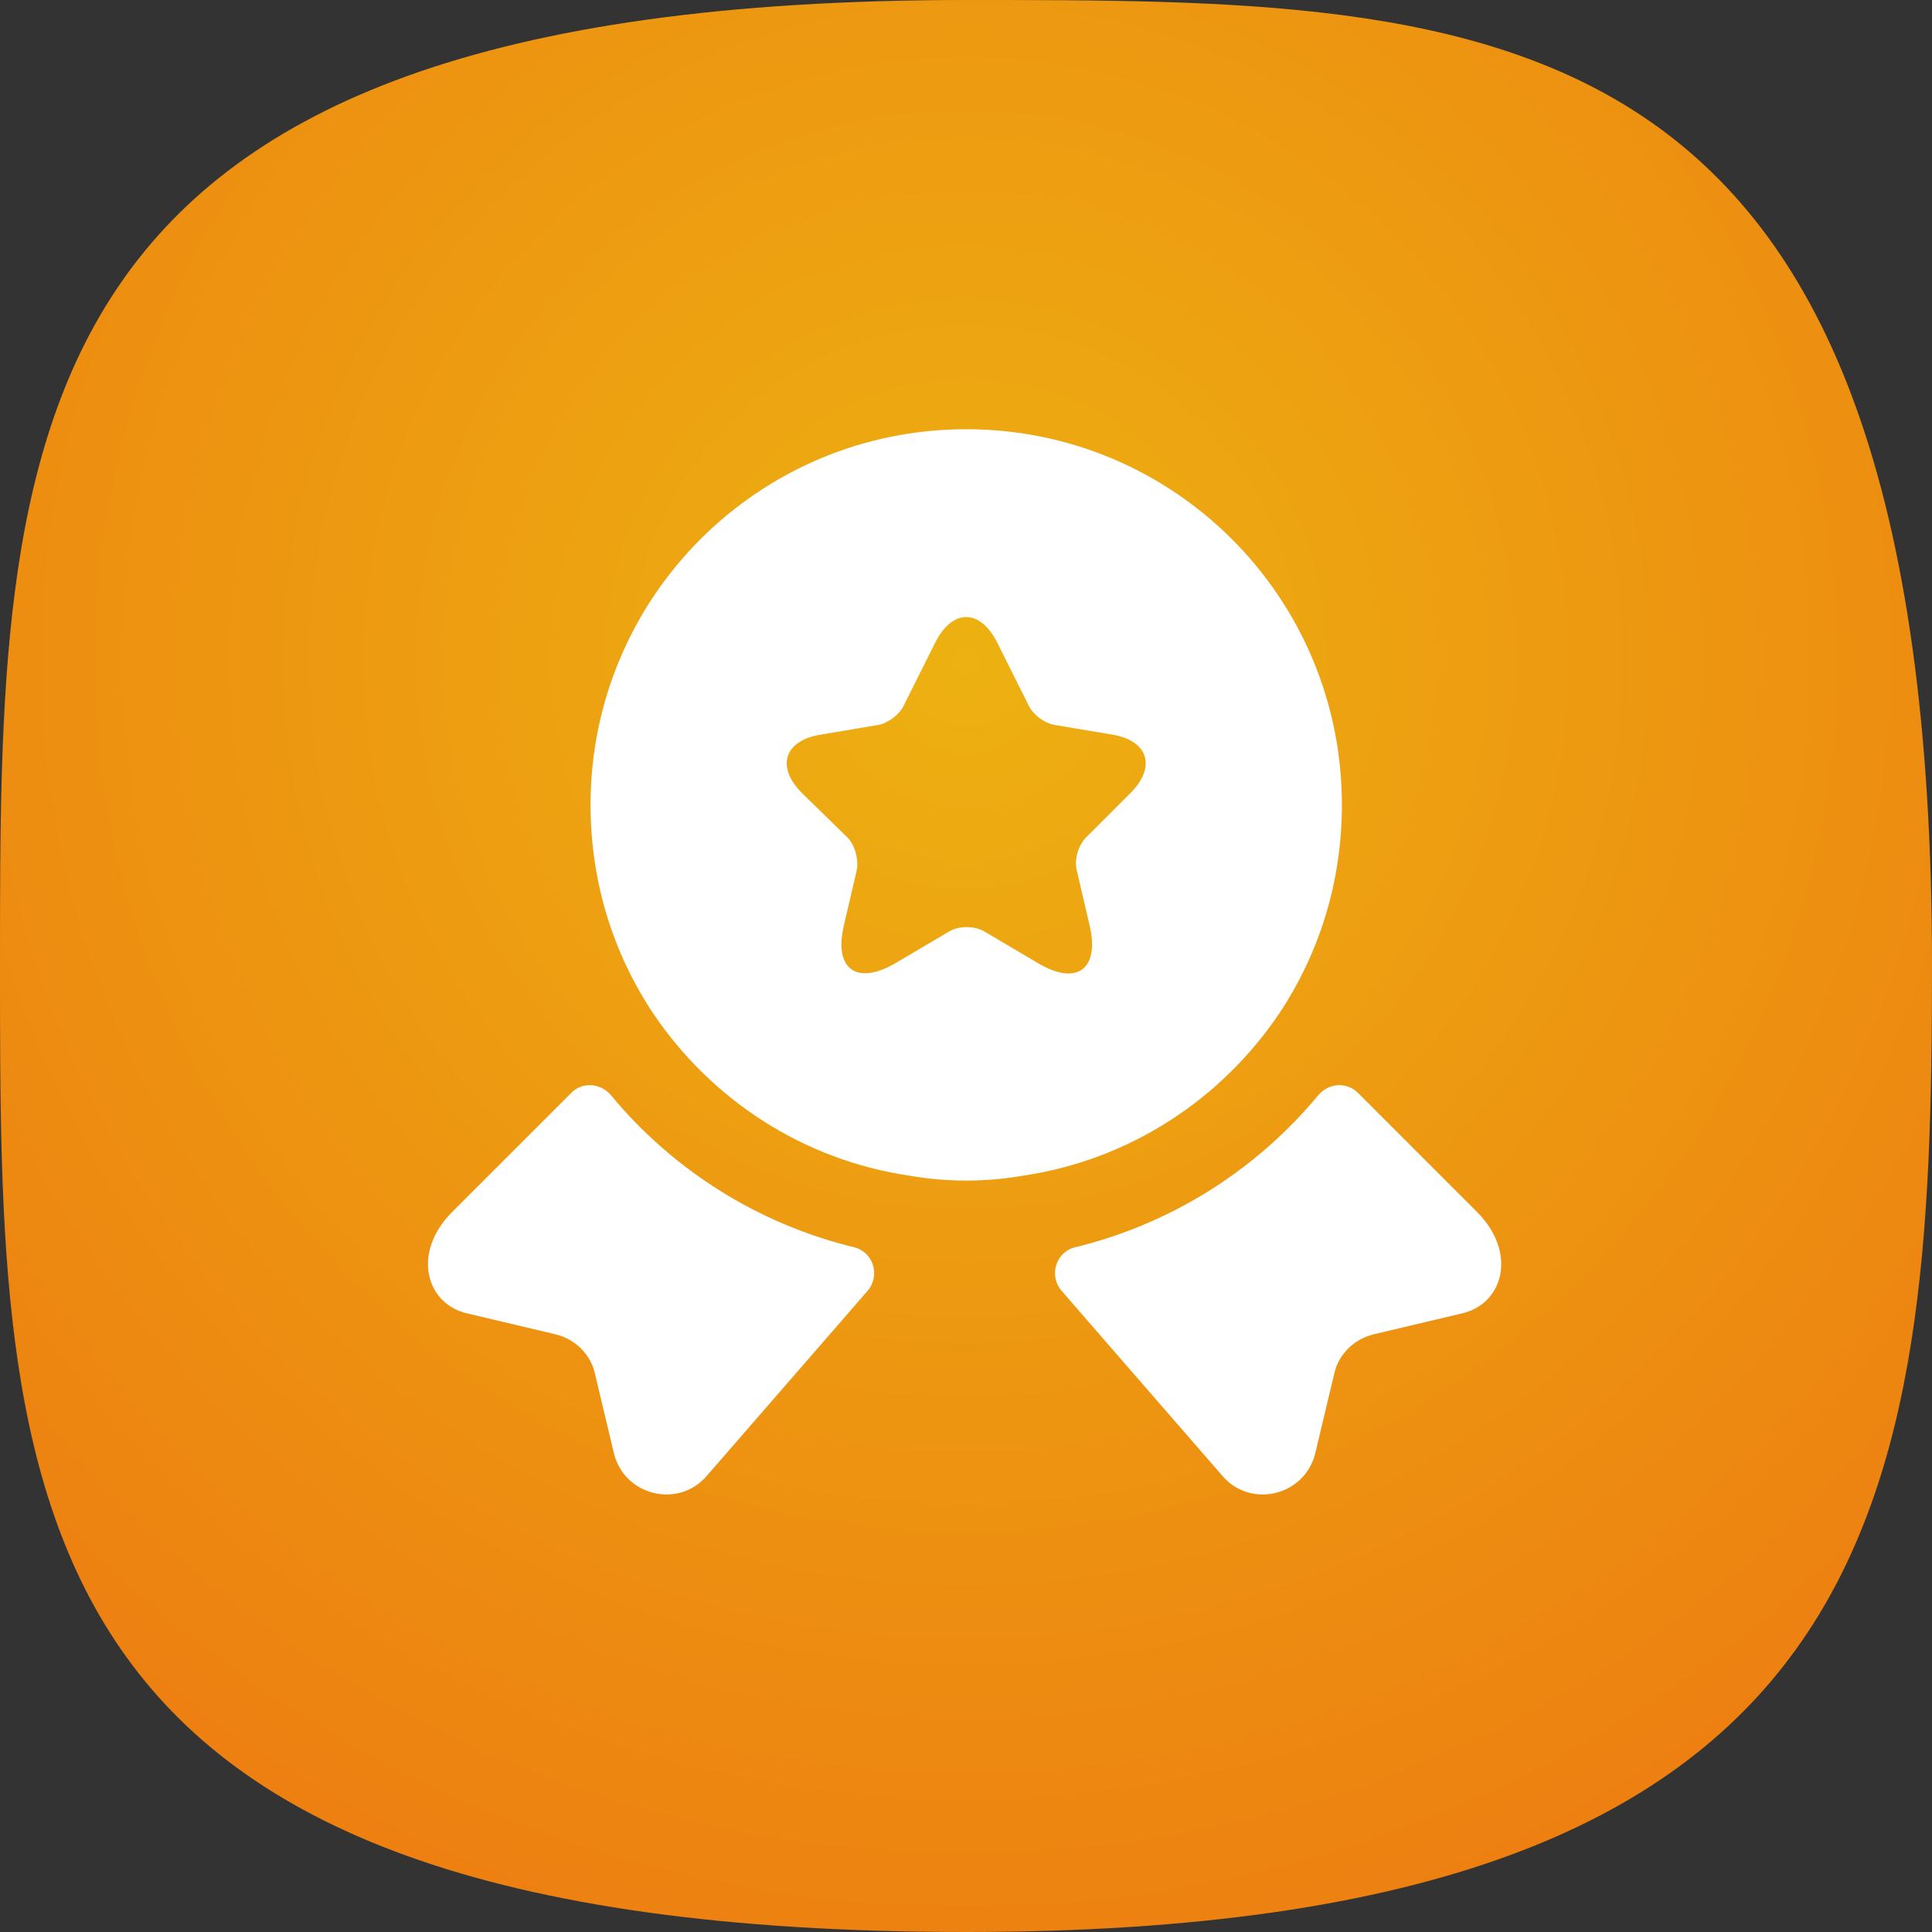
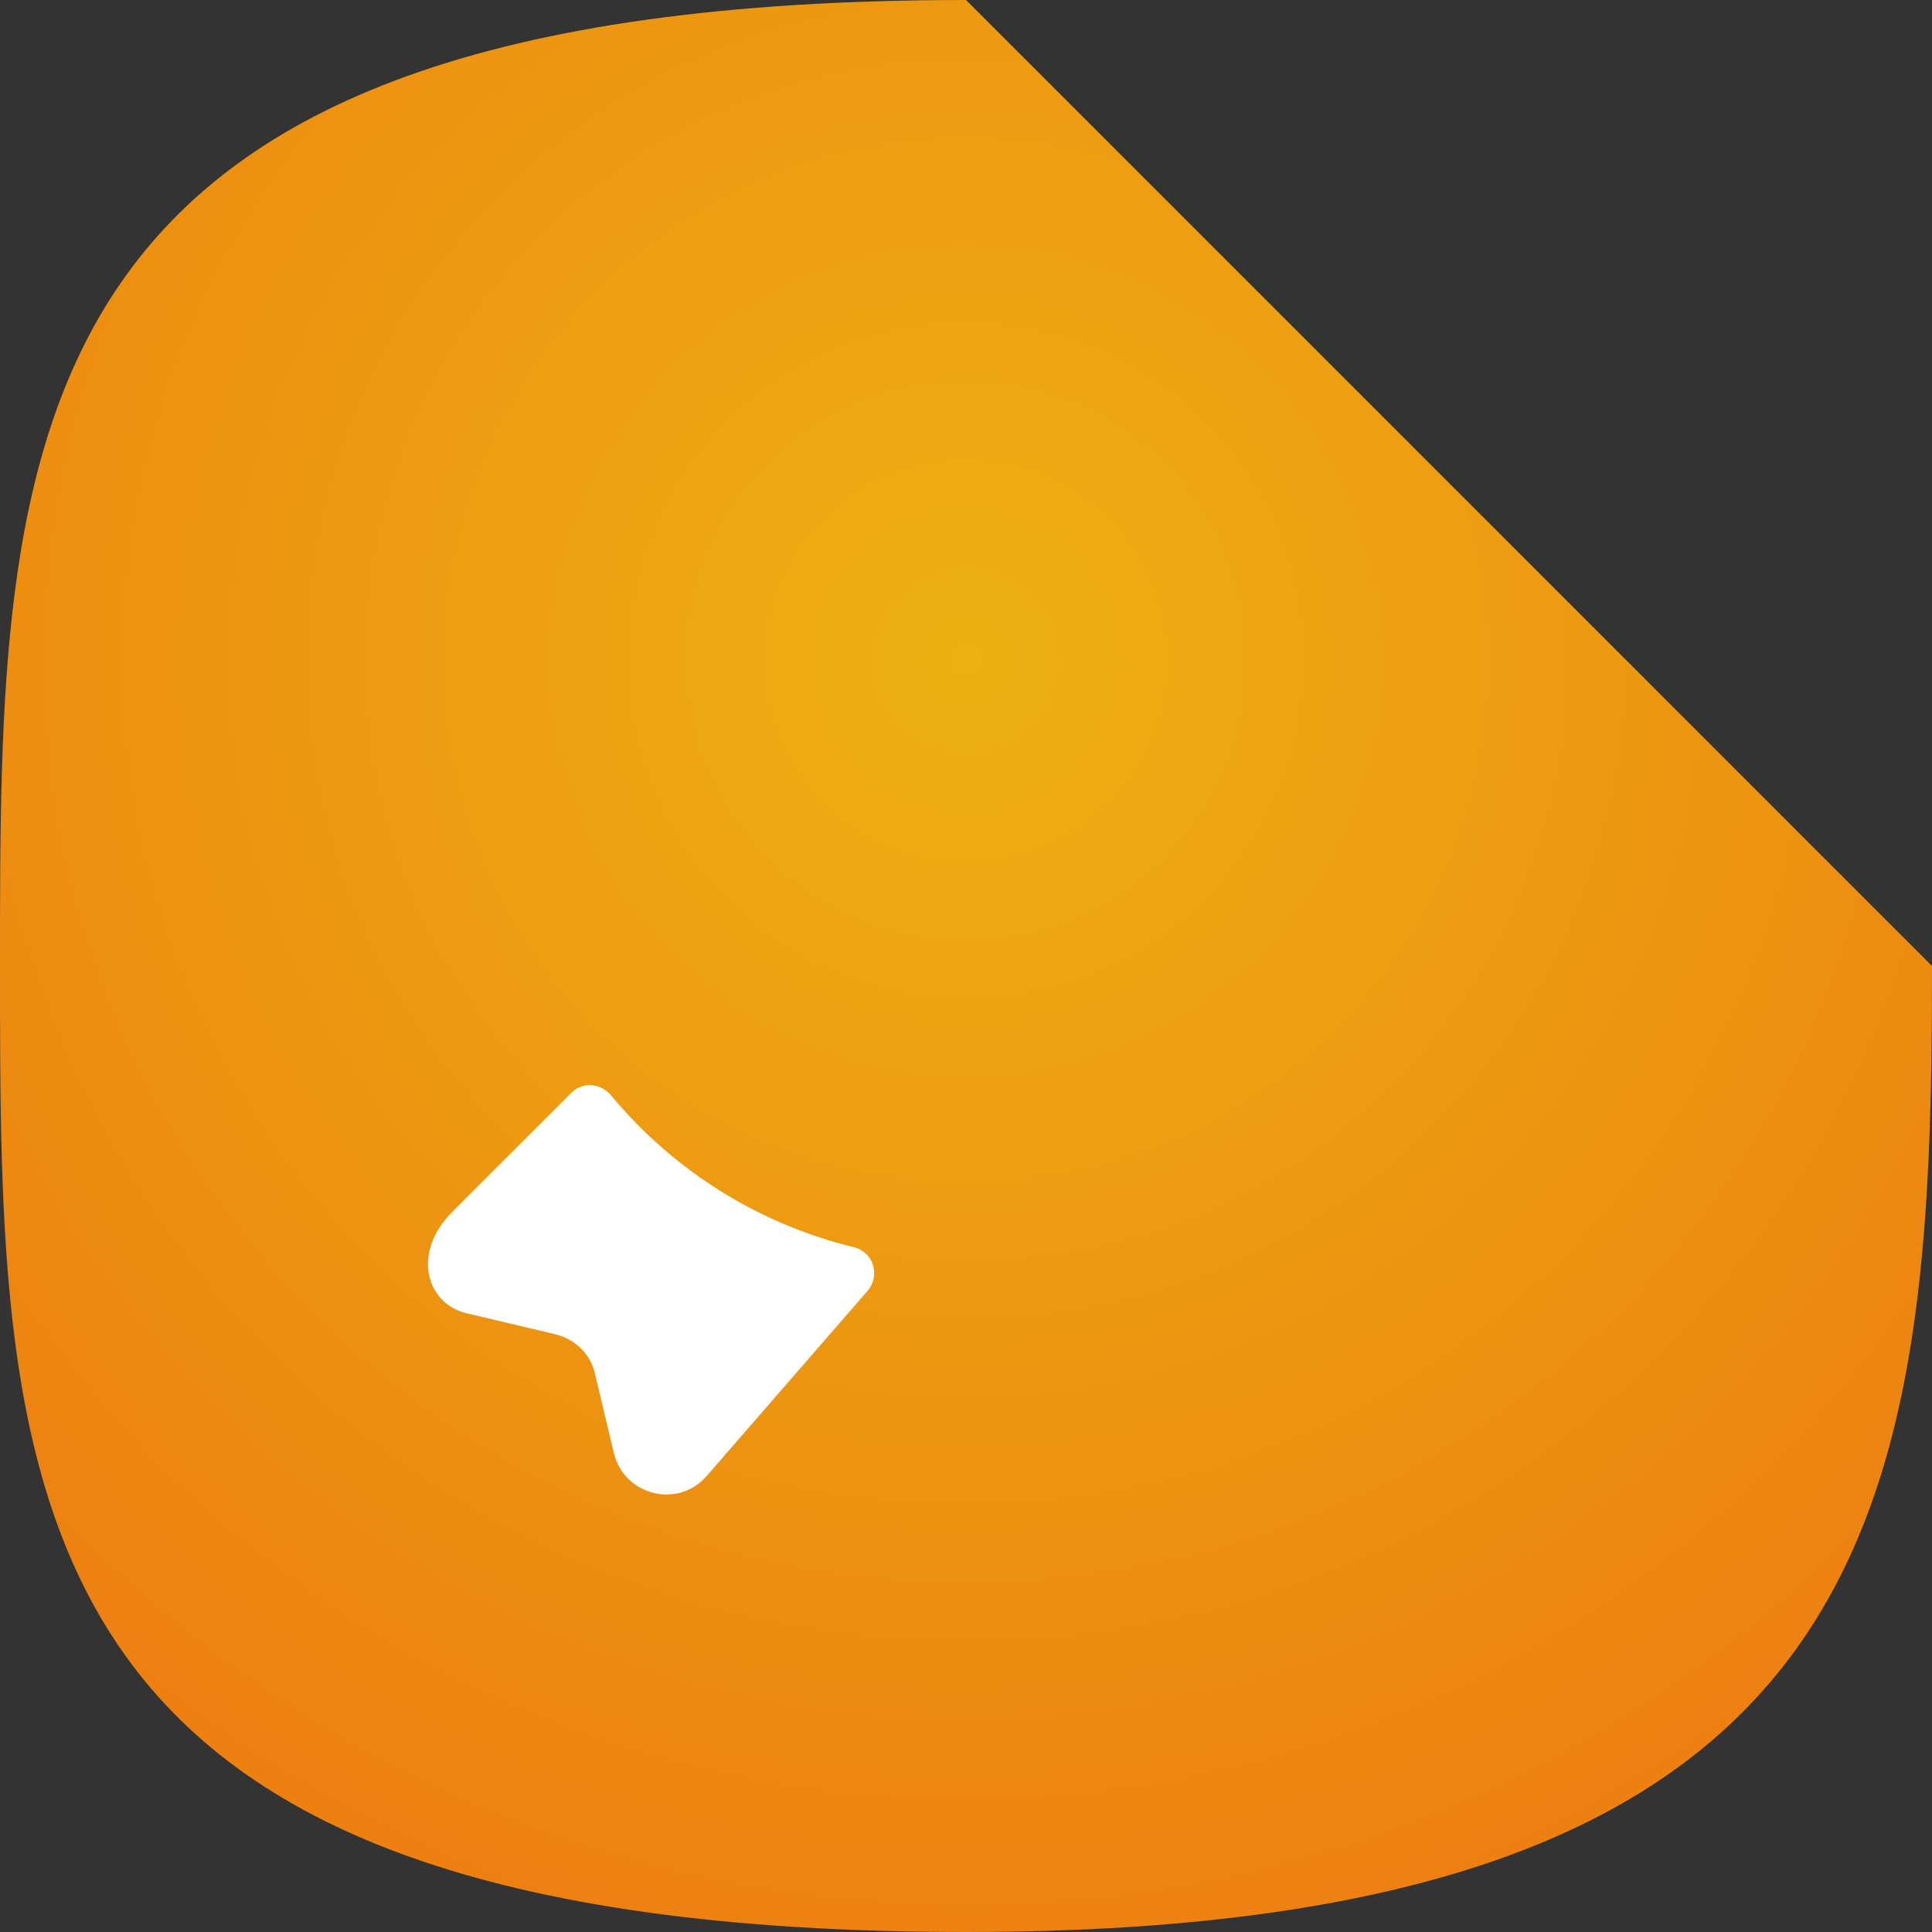
<svg xmlns="http://www.w3.org/2000/svg" width="48" height="48" viewBox="0 0 48 48" fill="none">
  <rect x="0" y="0" width="48" height="48" fill="#333333" stroke="none" />
-   <path d="M48 24C48 37.255 47 48 24 48C0 48 0 37.255 0 24C0 10.745 0 0 24 0C37.255 0 48 0 48 24Z" fill="url(#paint0_radial_7782_69486)" />
-   <path d="M36.334 32.629L34.134 33.149C33.64 33.269 33.254 33.643 33.147 34.136L32.68 36.096C32.427 37.163 31.067 37.496 30.36 36.656L26.374 32.069C26.054 31.696 26.227 31.109 26.707 30.989C29.067 30.416 31.187 29.096 32.747 27.216C33 26.909 33.454 26.869 33.734 27.149L36.694 30.109C37.707 31.123 37.347 32.389 36.334 32.629Z" fill="white" />
+   <path d="M48 24C48 37.255 47 48 24 48C0 48 0 37.255 0 24C0 10.745 0 0 24 0Z" fill="url(#paint0_radial_7782_69486)" />
  <path d="M11.596 32.629L13.796 33.149C14.29 33.269 14.676 33.643 14.783 34.136L15.25 36.096C15.503 37.163 16.863 37.496 17.57 36.656L21.556 32.069C21.876 31.696 21.703 31.109 21.223 30.989C18.863 30.416 16.743 29.096 15.183 27.216C14.93 26.909 14.476 26.869 14.196 27.149L11.236 30.109C10.223 31.123 10.583 32.389 11.596 32.629Z" fill="white" />
-   <path d="M24.005 10.664C18.845 10.664 14.672 14.837 14.672 19.997C14.672 21.931 15.245 23.704 16.232 25.184C17.672 27.317 19.952 28.824 22.605 29.211C23.058 29.291 23.525 29.331 24.005 29.331C24.485 29.331 24.952 29.291 25.405 29.211C28.058 28.824 30.338 27.317 31.779 25.184C32.765 23.704 33.339 21.931 33.339 19.997C33.339 14.837 29.165 10.664 24.005 10.664ZM28.085 19.704L26.979 20.811C26.792 20.997 26.685 21.357 26.752 21.624L27.072 22.997C27.325 24.077 26.752 24.504 25.792 23.931L24.459 23.144C24.218 22.997 23.819 22.997 23.578 23.144L22.245 23.931C21.285 24.491 20.712 24.077 20.965 22.997L21.285 21.624C21.338 21.371 21.245 20.997 21.058 20.811L19.925 19.704C19.272 19.051 19.485 18.397 20.392 18.251L21.819 18.011C22.058 17.971 22.338 17.757 22.445 17.544L23.232 15.971C23.659 15.117 24.352 15.117 24.779 15.971L25.565 17.544C25.672 17.757 25.952 17.971 26.205 18.011L27.632 18.251C28.525 18.397 28.738 19.051 28.085 19.704Z" fill="white" />
  <defs>
    <radialGradient id="paint0_radial_7782_69486" cx="0" cy="0" r="1" gradientUnits="userSpaceOnUse" gradientTransform="translate(24 16.5) rotate(90) scale(35.5 36.278)">
      <stop stop-color="#EDB111" />
      <stop offset="1" stop-color="#ED7B11" />
    </radialGradient>
  </defs>
</svg>